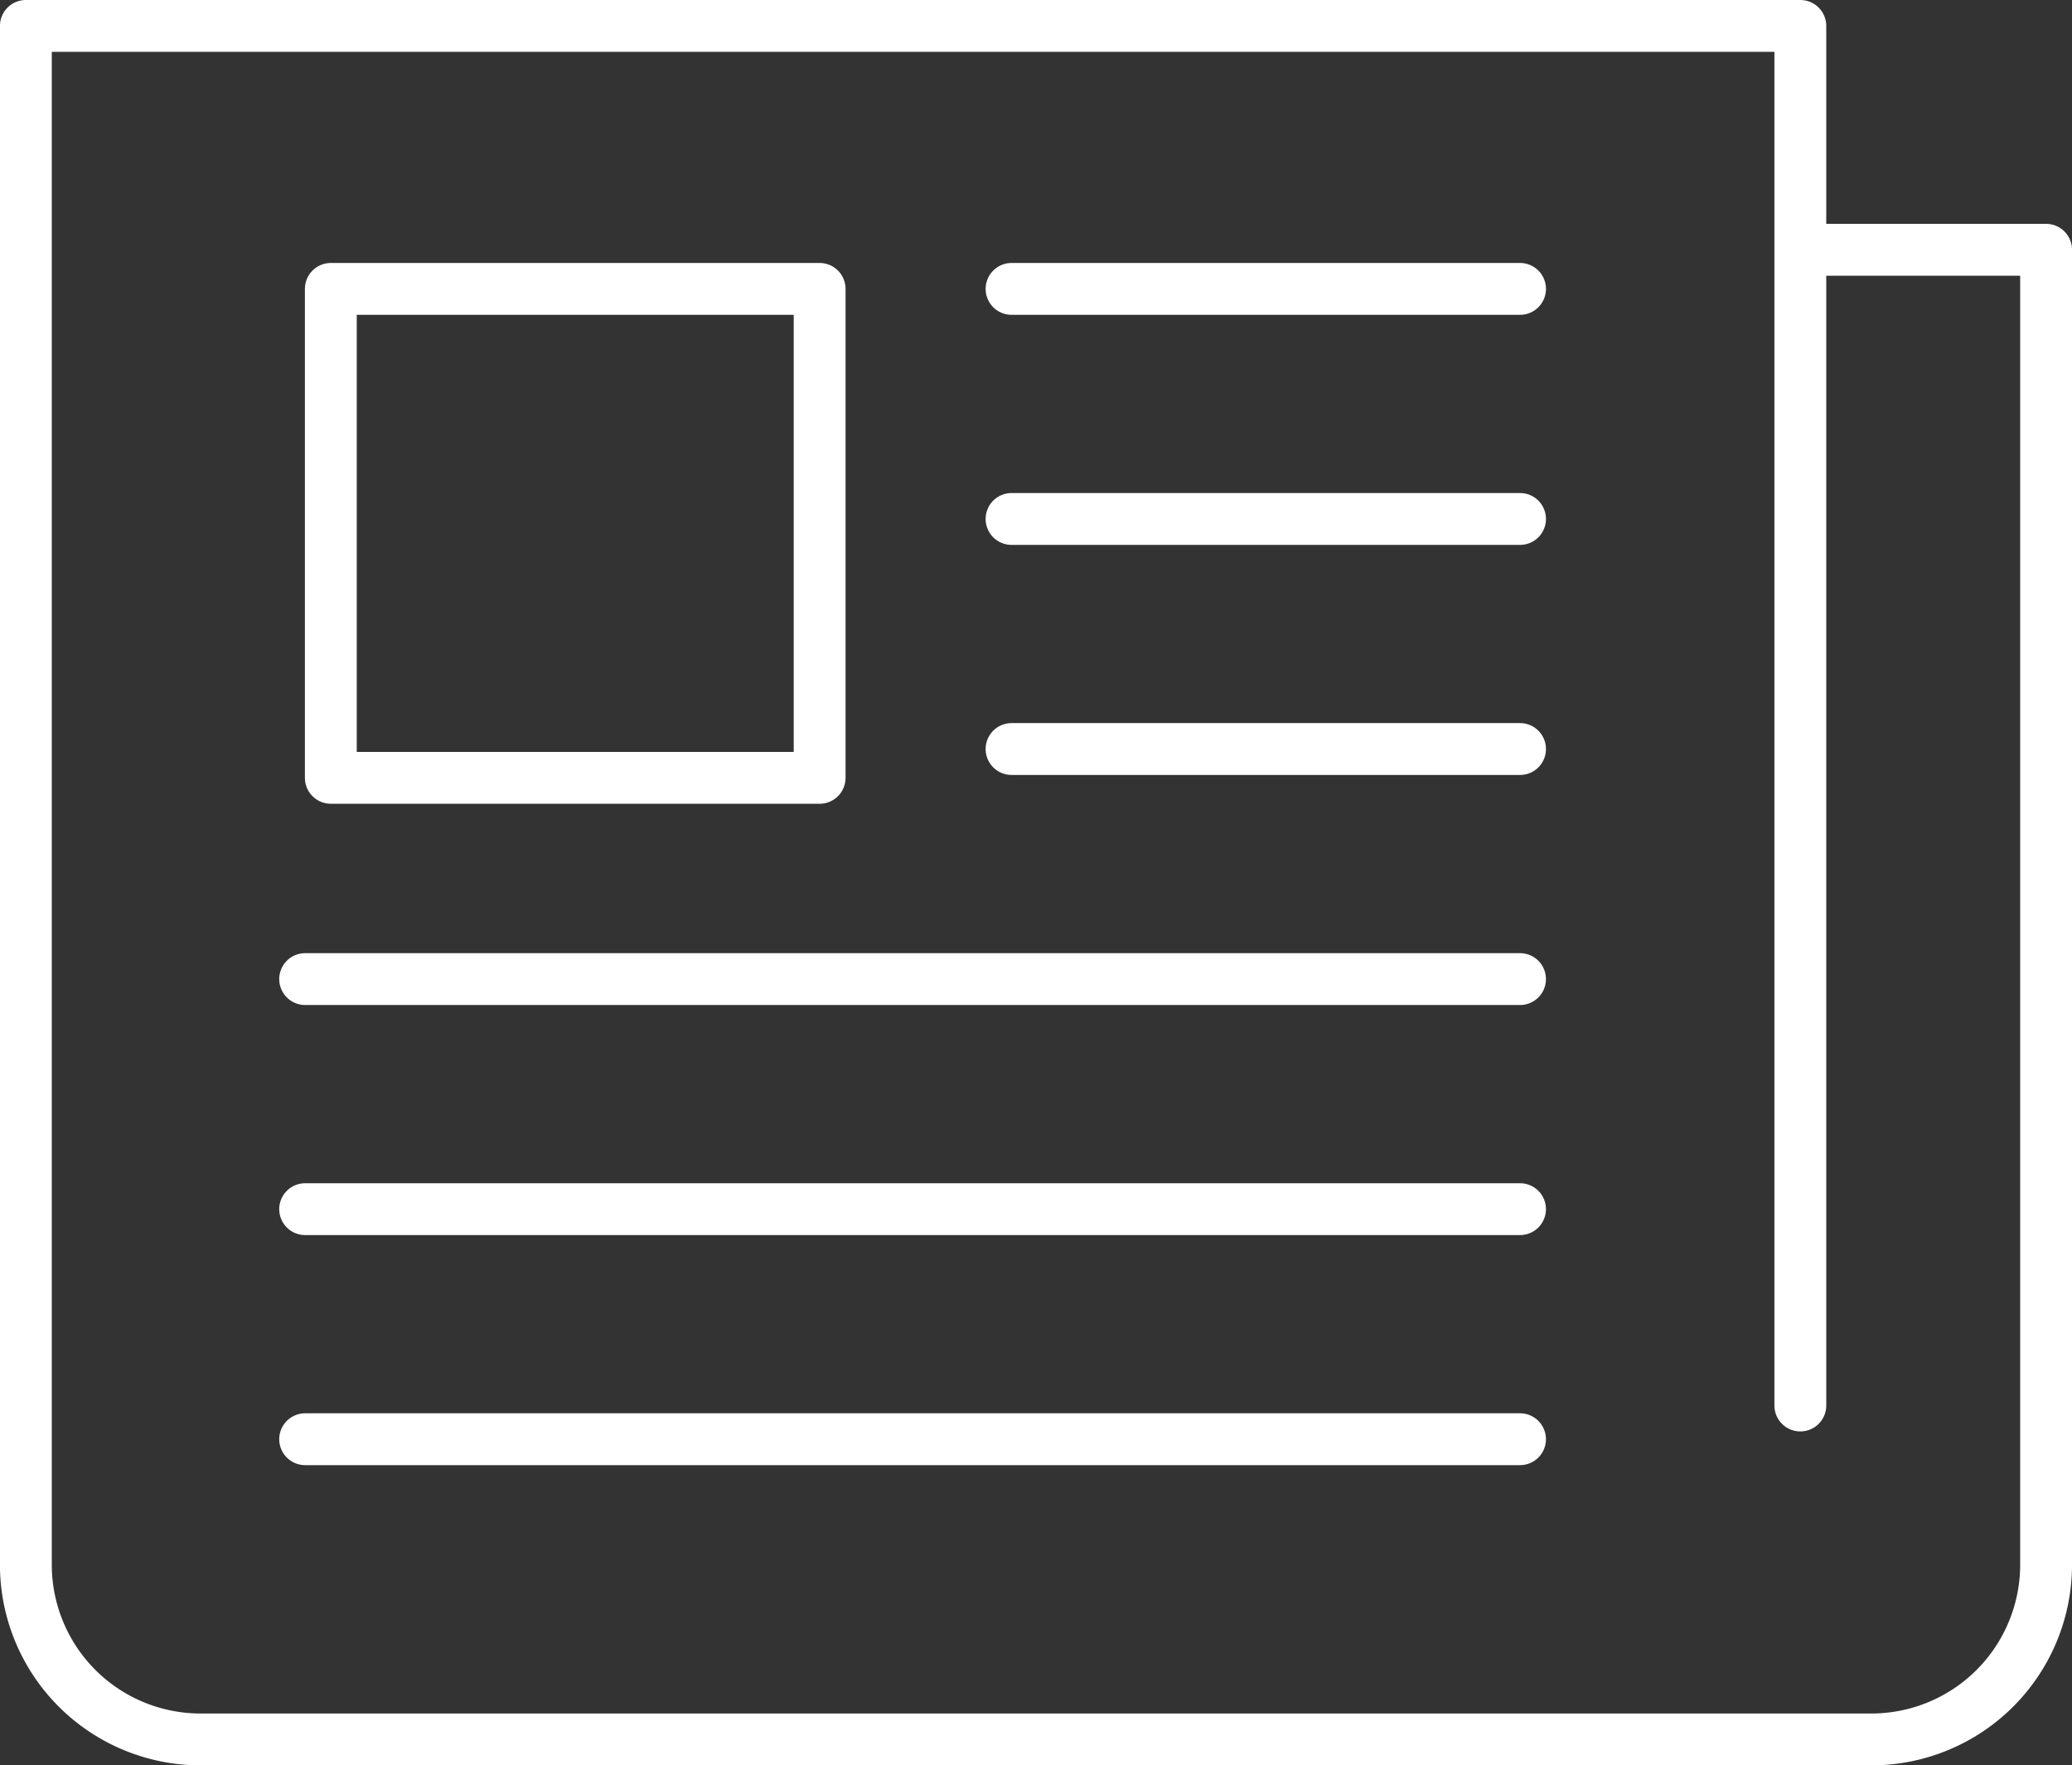
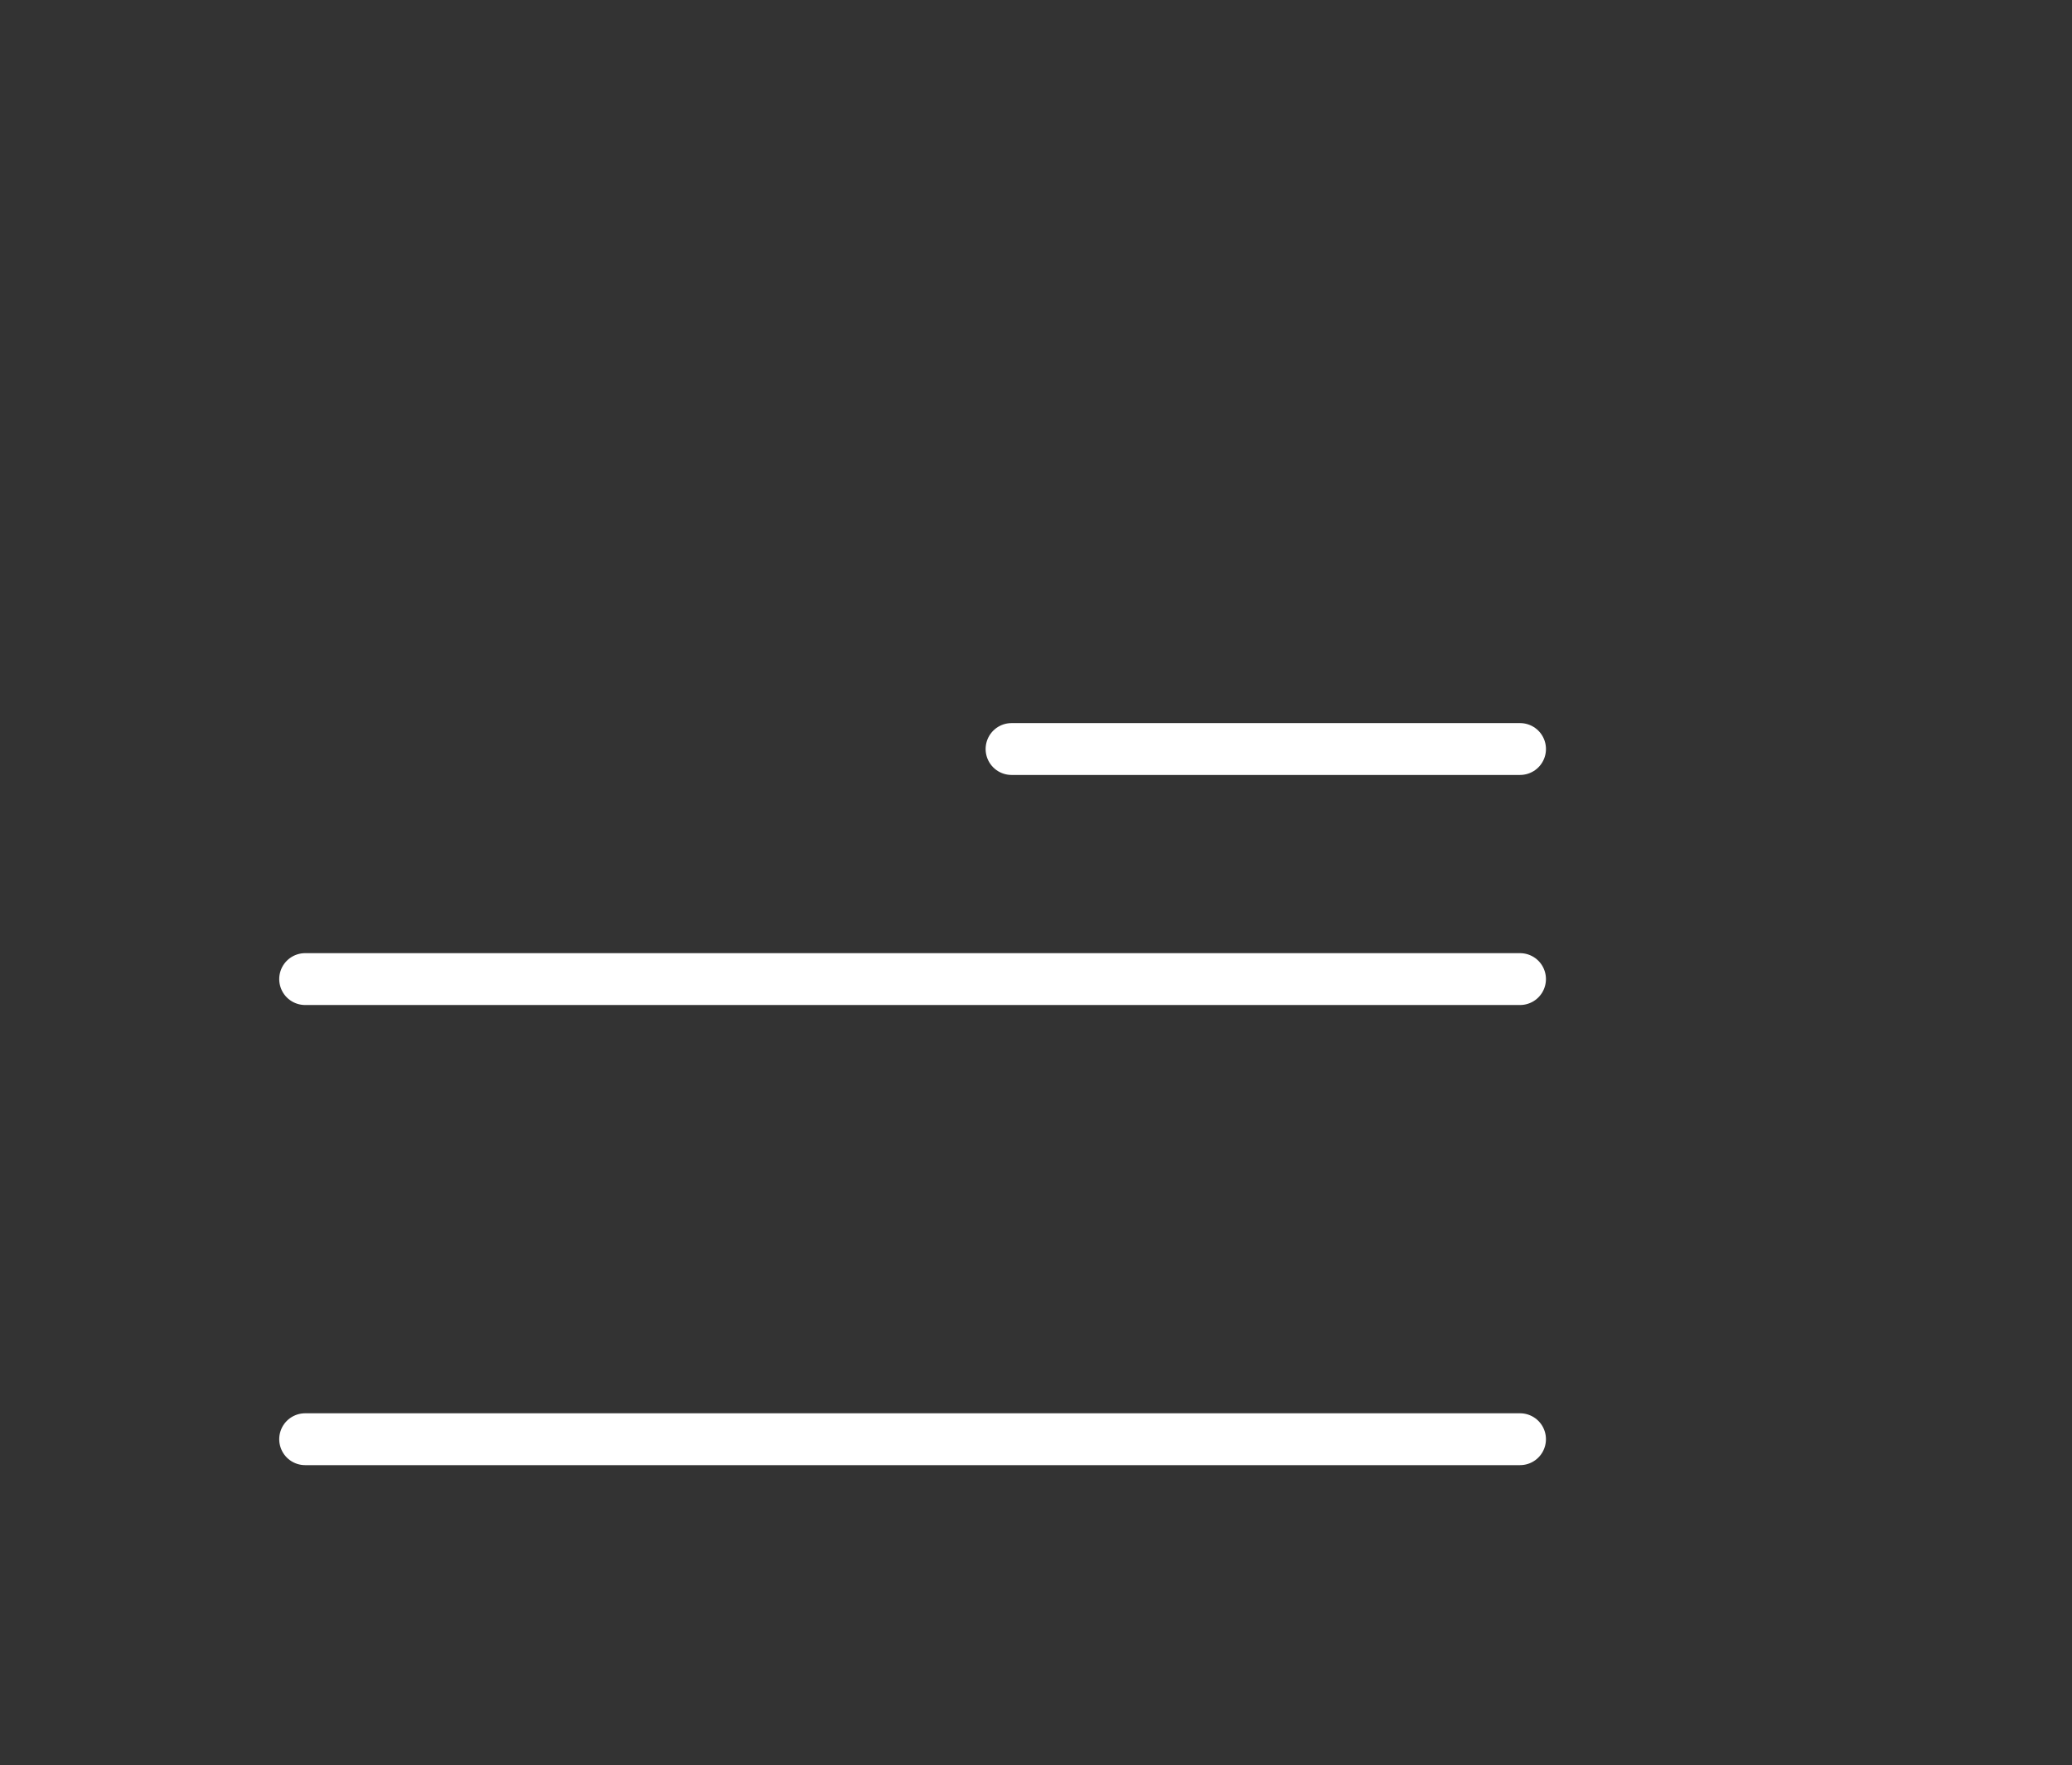
<svg xmlns="http://www.w3.org/2000/svg" width="119.896" height="102.124" viewBox="0 0 119.896 102.124">
  <rect x="0" y="0" width="119.896" height="102.124" fill="#333333" stroke="none" />
  <g transform="translate(-240.303 -518.163)">
-     <path d="M344.479,599.469V519.663H241.8v89.013a10.109,10.109,0,0,0,10.108,10.111h96.68A10.11,10.11,0,0,0,358.7,608.676V532.613H345.586" transform="translate(0 0)" fill="none" stroke="#fff" stroke-linecap="round" stroke-linejoin="round" stroke-width="3" />
-     <rect width="28.285" height="28.285" transform="translate(259.446 534.875)" fill="none" stroke="#fff" stroke-linecap="round" stroke-linejoin="round" stroke-width="3" />
-     <line x2="29.424" transform="translate(298.836 534.875)" fill="none" stroke="#fff" stroke-linecap="round" stroke-linejoin="round" stroke-width="3" />
-     <line x2="29.424" transform="translate(298.836 548.184)" fill="none" stroke="#fff" stroke-linecap="round" stroke-linejoin="round" stroke-width="3" />
    <line x2="29.424" transform="translate(298.836 561.493)" fill="none" stroke="#fff" stroke-linecap="round" stroke-linejoin="round" stroke-width="3" />
    <line x2="70.299" transform="translate(257.96 574.802)" fill="none" stroke="#fff" stroke-linecap="round" stroke-linejoin="round" stroke-width="3" />
-     <line x2="70.299" transform="translate(257.96 588.111)" fill="none" stroke="#fff" stroke-linecap="round" stroke-linejoin="round" stroke-width="3" />
    <line x2="70.299" transform="translate(257.96 601.42)" fill="none" stroke="#fff" stroke-linecap="round" stroke-linejoin="round" stroke-width="3" />
  </g>
</svg>